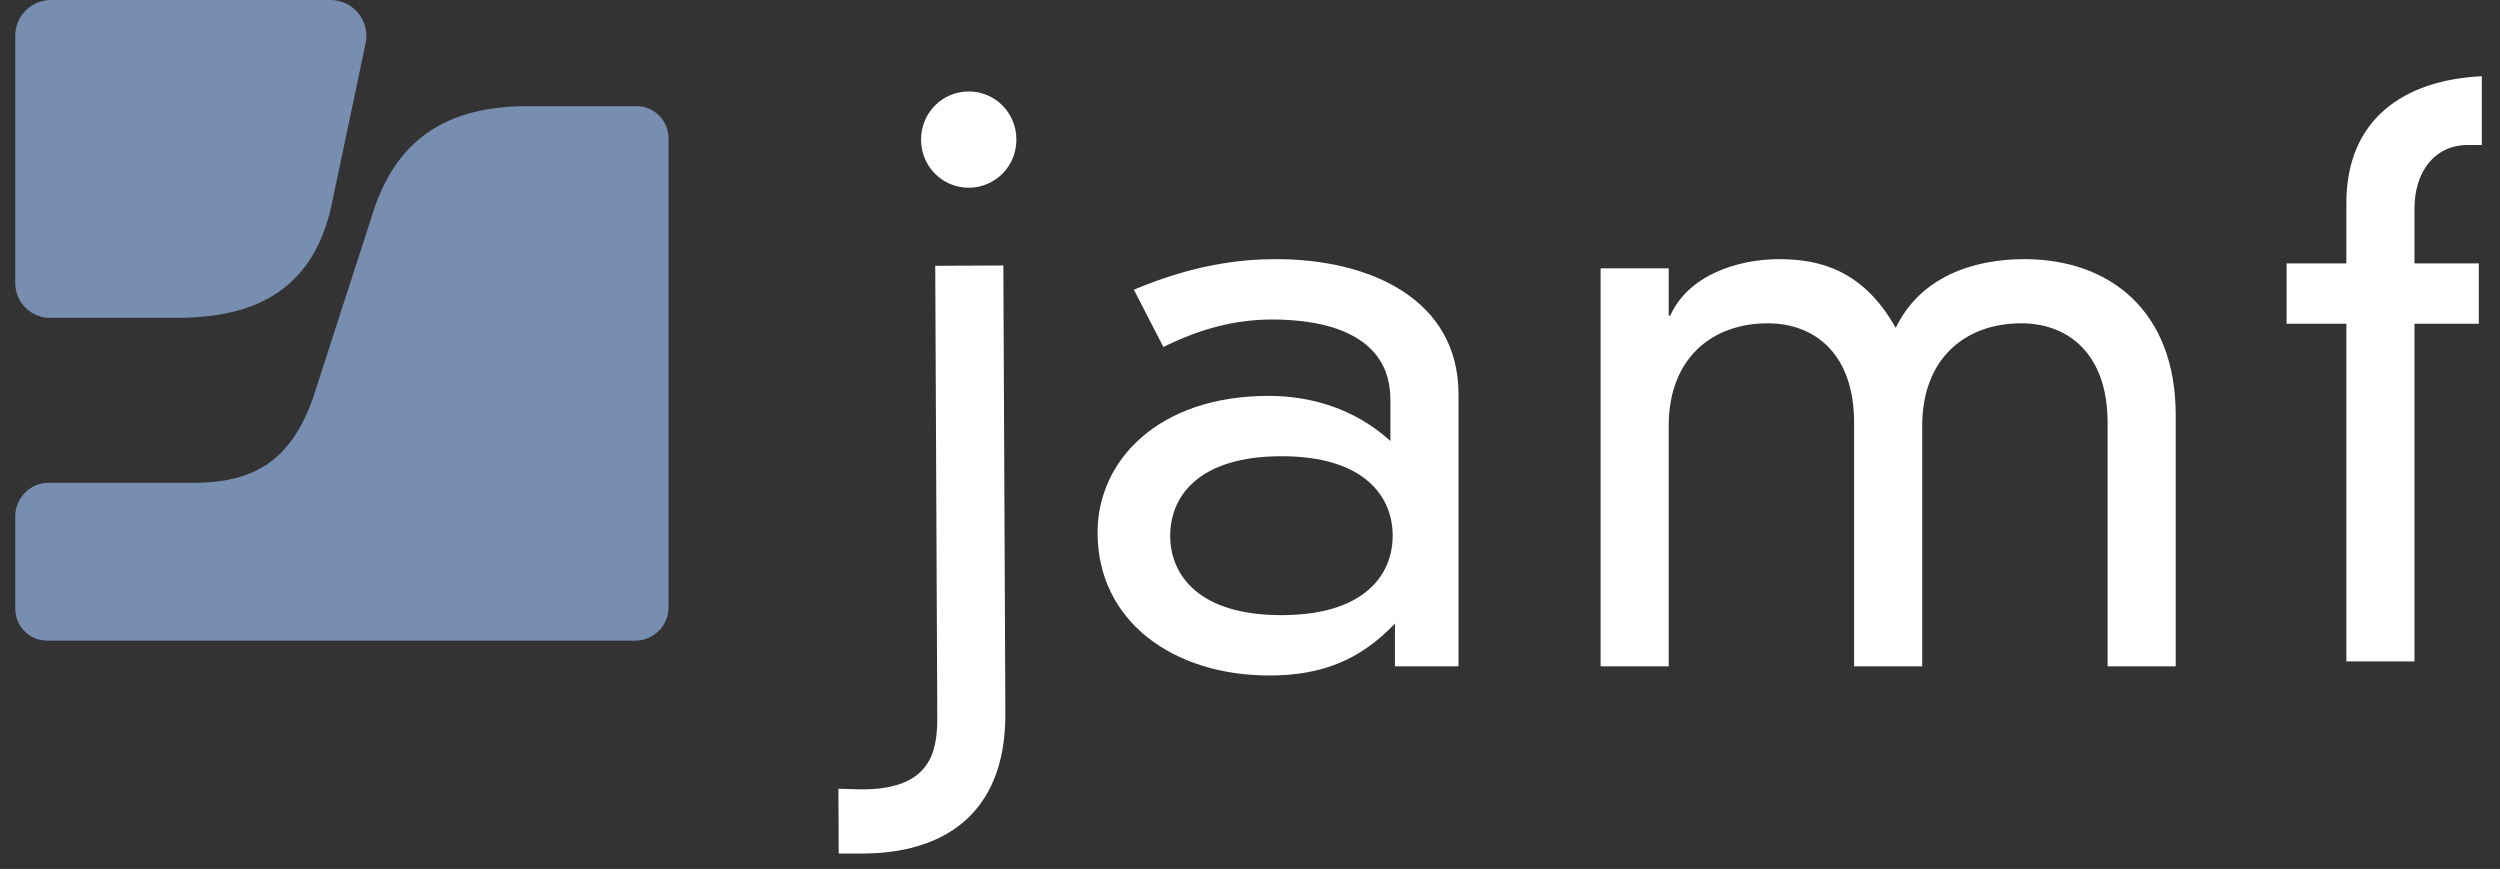
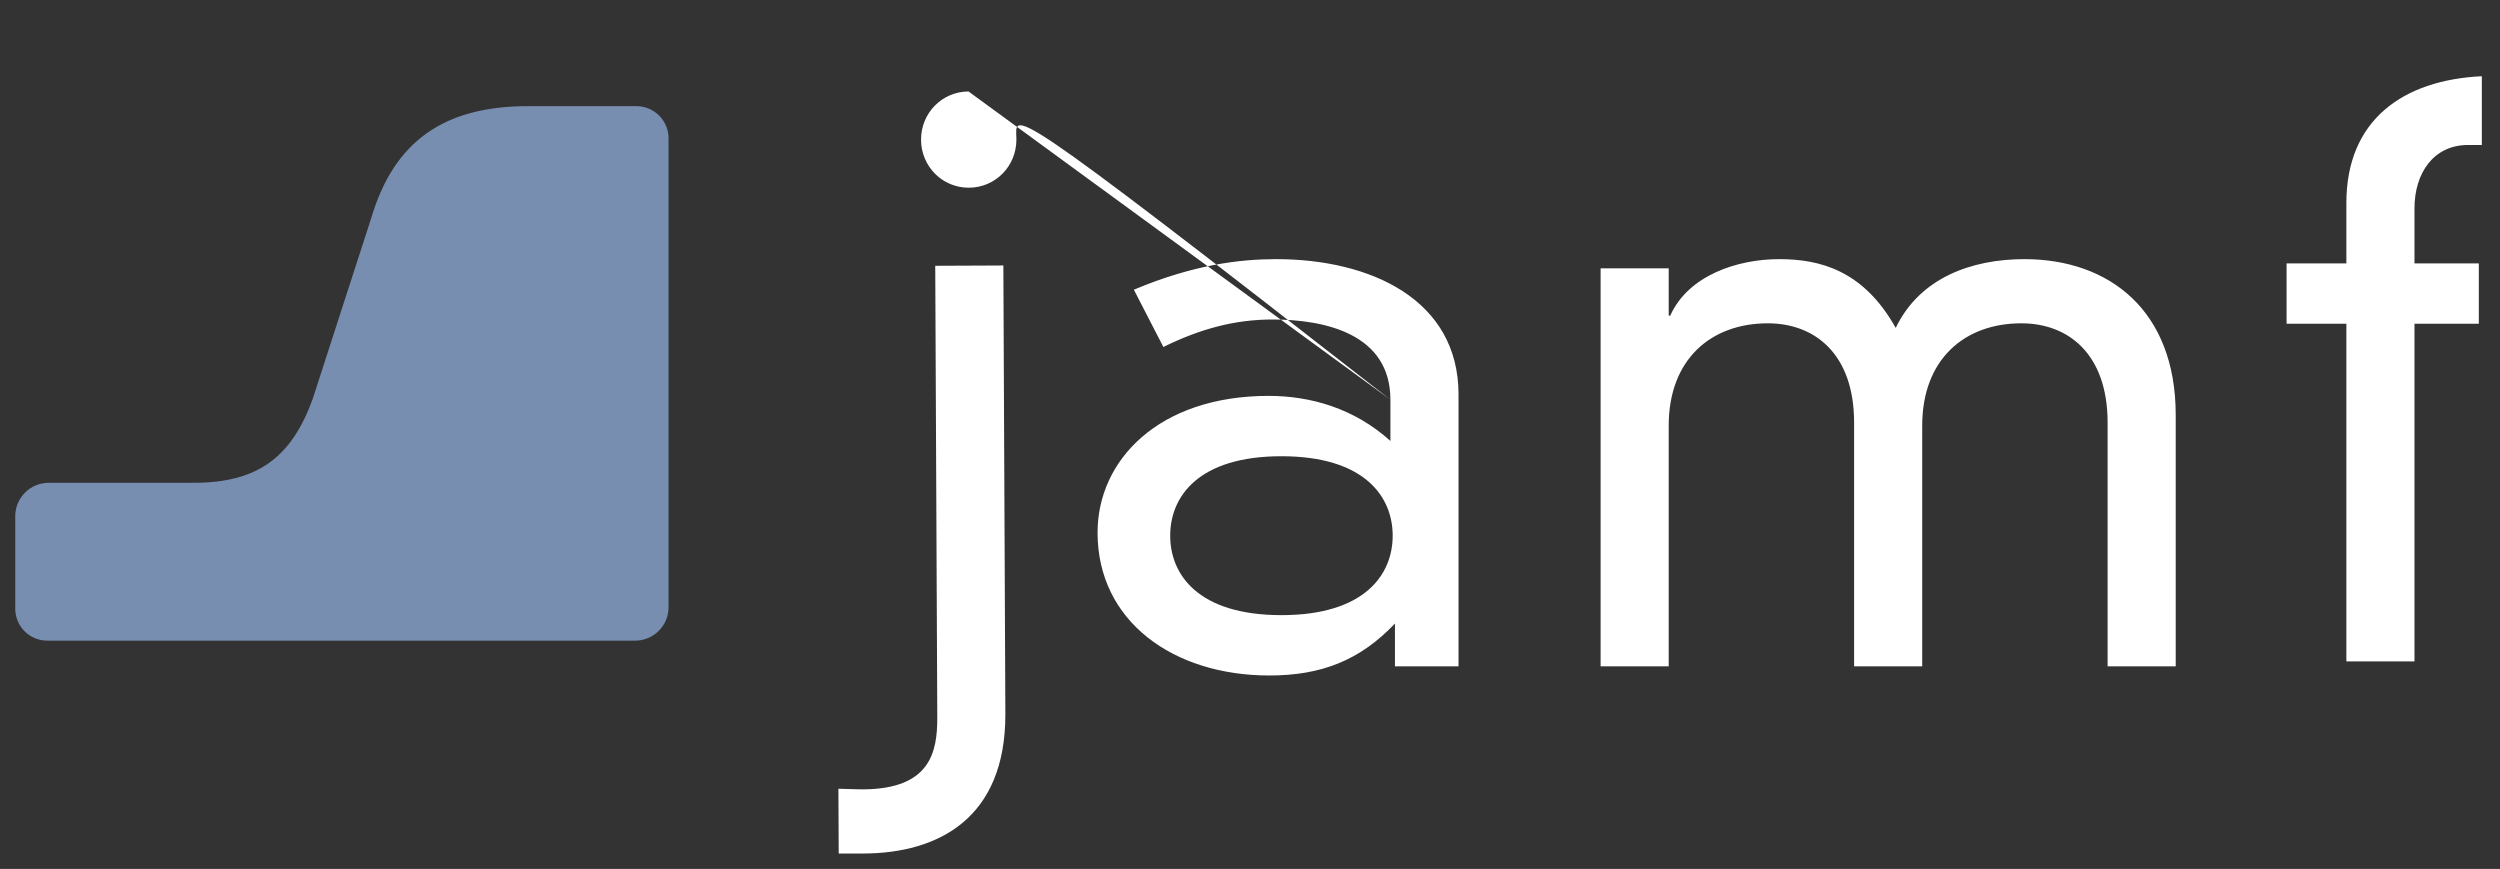
<svg xmlns="http://www.w3.org/2000/svg" width="164" height="57" viewBox="0 0 164 57">
  <rect x="0" y="0" width="164" height="57" fill="#333333" stroke="none" />
  <g fill="none" fill-rule="evenodd">
-     <path fill="#FFFFFF" d="M153.922 13.319C153.922 7.856 157.646 5.251 162.808 5L162.808 9.51 161.914 9.51C159.631 9.51 158.39 11.365 158.39 13.67L158.39 17.278 162.61 17.278 162.61 21.237 158.39 21.237 158.39 43.387 153.922 43.387 153.922 21.237 150 21.237 150 17.278 153.922 17.278 153.922 13.319zM138.259 27.724C138.259 23.214 135.678 21.209 132.6 21.209 128.876 21.209 126.097 23.564 126.097 27.925L126.097 43.71 121.629 43.71 121.629 27.724C121.629 23.214 119.048 21.209 115.97 21.209 112.247 21.209 109.467 23.564 109.467 27.925L109.467 43.71 105 43.71 105 17.601 109.467 17.601 109.467 20.708 109.566 20.708C110.758 18.052 113.984 17 116.715 17 119.345 17 122.225 17.701 124.36 21.51 125.948 18.202 129.373 17 132.798 17 138.359 17 142.727 20.357 142.727 27.223L142.727 43.71 138.259 43.71 138.259 27.724zM84.062 29.929C78.601 29.929 76.765 32.585 76.765 35.141 76.765 37.697 78.601 40.353 84.062 40.353 89.523 40.353 91.36 37.697 91.36 35.141 91.36 32.585 89.523 29.929 84.062 29.929L84.062 29.929zM91.211 26.221C91.211 21.911 86.942 20.959 83.467 20.959 81.035 20.959 78.751 21.56 76.318 22.763L74.382 19.005C78.304 17.351 81.381 17 83.715 17 89.921 17 95.679 19.656 95.679 25.87L95.679 43.71 91.509 43.71 91.509 40.904C89.225 43.309 86.693 44.312 83.268 44.312 76.964 44.312 72 40.754 72 34.94 72 30.18 76.02 25.97 83.219 25.97 85.949 25.97 88.828 26.772 91.211 28.927L91.211 26.221zM63.535 6C65.273 5.992 66.668 7.389 66.676 9.143 66.684 10.897 65.301 12.306 63.563 12.314 61.826 12.322 60.429 10.925 60.421 9.171 60.414 7.417 61.797 6.008 63.535 6L63.535 6zM61.352 17.436L65.82 17.416 65.952 46.878C65.952 53.679 61.563 55.974 56.636 55.991L55.019 55.991 55 51.742C56.201 51.782 56.621 51.782 56.651 51.782 61.027 51.749 61.486 49.337 61.486 47.103L61.352 17.436z" />
+     <path fill="#FFFFFF" d="M153.922 13.319C153.922 7.856 157.646 5.251 162.808 5L162.808 9.51 161.914 9.51C159.631 9.51 158.39 11.365 158.39 13.67L158.39 17.278 162.61 17.278 162.61 21.237 158.39 21.237 158.39 43.387 153.922 43.387 153.922 21.237 150 21.237 150 17.278 153.922 17.278 153.922 13.319zM138.259 27.724C138.259 23.214 135.678 21.209 132.6 21.209 128.876 21.209 126.097 23.564 126.097 27.925L126.097 43.71 121.629 43.71 121.629 27.724C121.629 23.214 119.048 21.209 115.97 21.209 112.247 21.209 109.467 23.564 109.467 27.925L109.467 43.71 105 43.71 105 17.601 109.467 17.601 109.467 20.708 109.566 20.708C110.758 18.052 113.984 17 116.715 17 119.345 17 122.225 17.701 124.36 21.51 125.948 18.202 129.373 17 132.798 17 138.359 17 142.727 20.357 142.727 27.223L142.727 43.71 138.259 43.71 138.259 27.724zM84.062 29.929C78.601 29.929 76.765 32.585 76.765 35.141 76.765 37.697 78.601 40.353 84.062 40.353 89.523 40.353 91.36 37.697 91.36 35.141 91.36 32.585 89.523 29.929 84.062 29.929L84.062 29.929zM91.211 26.221C91.211 21.911 86.942 20.959 83.467 20.959 81.035 20.959 78.751 21.56 76.318 22.763L74.382 19.005C78.304 17.351 81.381 17 83.715 17 89.921 17 95.679 19.656 95.679 25.87L95.679 43.71 91.509 43.71 91.509 40.904C89.225 43.309 86.693 44.312 83.268 44.312 76.964 44.312 72 40.754 72 34.94 72 30.18 76.02 25.97 83.219 25.97 85.949 25.97 88.828 26.772 91.211 28.927L91.211 26.221zC65.273 5.992 66.668 7.389 66.676 9.143 66.684 10.897 65.301 12.306 63.563 12.314 61.826 12.322 60.429 10.925 60.421 9.171 60.414 7.417 61.797 6.008 63.535 6L63.535 6zM61.352 17.436L65.82 17.416 65.952 46.878C65.952 53.679 61.563 55.974 56.636 55.991L55.019 55.991 55 51.742C56.201 51.782 56.621 51.782 56.651 51.782 61.027 51.749 61.486 49.337 61.486 47.103L61.352 17.436z" />
    <path fill="#778EB1" d="M34.63,6.963 C29.11,6.963 25.848,9.288 24.362,14.277 C24.365,14.267 20.517,26.158 20.517,26.158 C19.108,30.064 16.839,31.672 12.696,31.672 L3.194,31.672 C1.982,31.672 1,32.655 1,33.867 L1,39.927 C1,41.087 1.939,42.026 3.099,42.026 L41.666,42.026 C42.876,42.026 43.857,41.046 43.857,39.836 L43.857,9.075 C43.857,7.908 42.911,6.963 41.745,6.963 L34.63,6.963 Z" />
-     <path fill="#778EB1" d="M3.346,0 C2.05,0 1,1.05 1,2.346 L1,18.566 C1,19.829 2.024,20.853 3.286,20.853 L11.461,20.853 C15.203,20.853 20.34,20.084 21.752,13.439 C21.753,13.438 23.153,6.785 23.984,2.841 C24.293,1.375 23.173,0 21.675,0 L3.346,0 Z" />
  </g>
</svg>